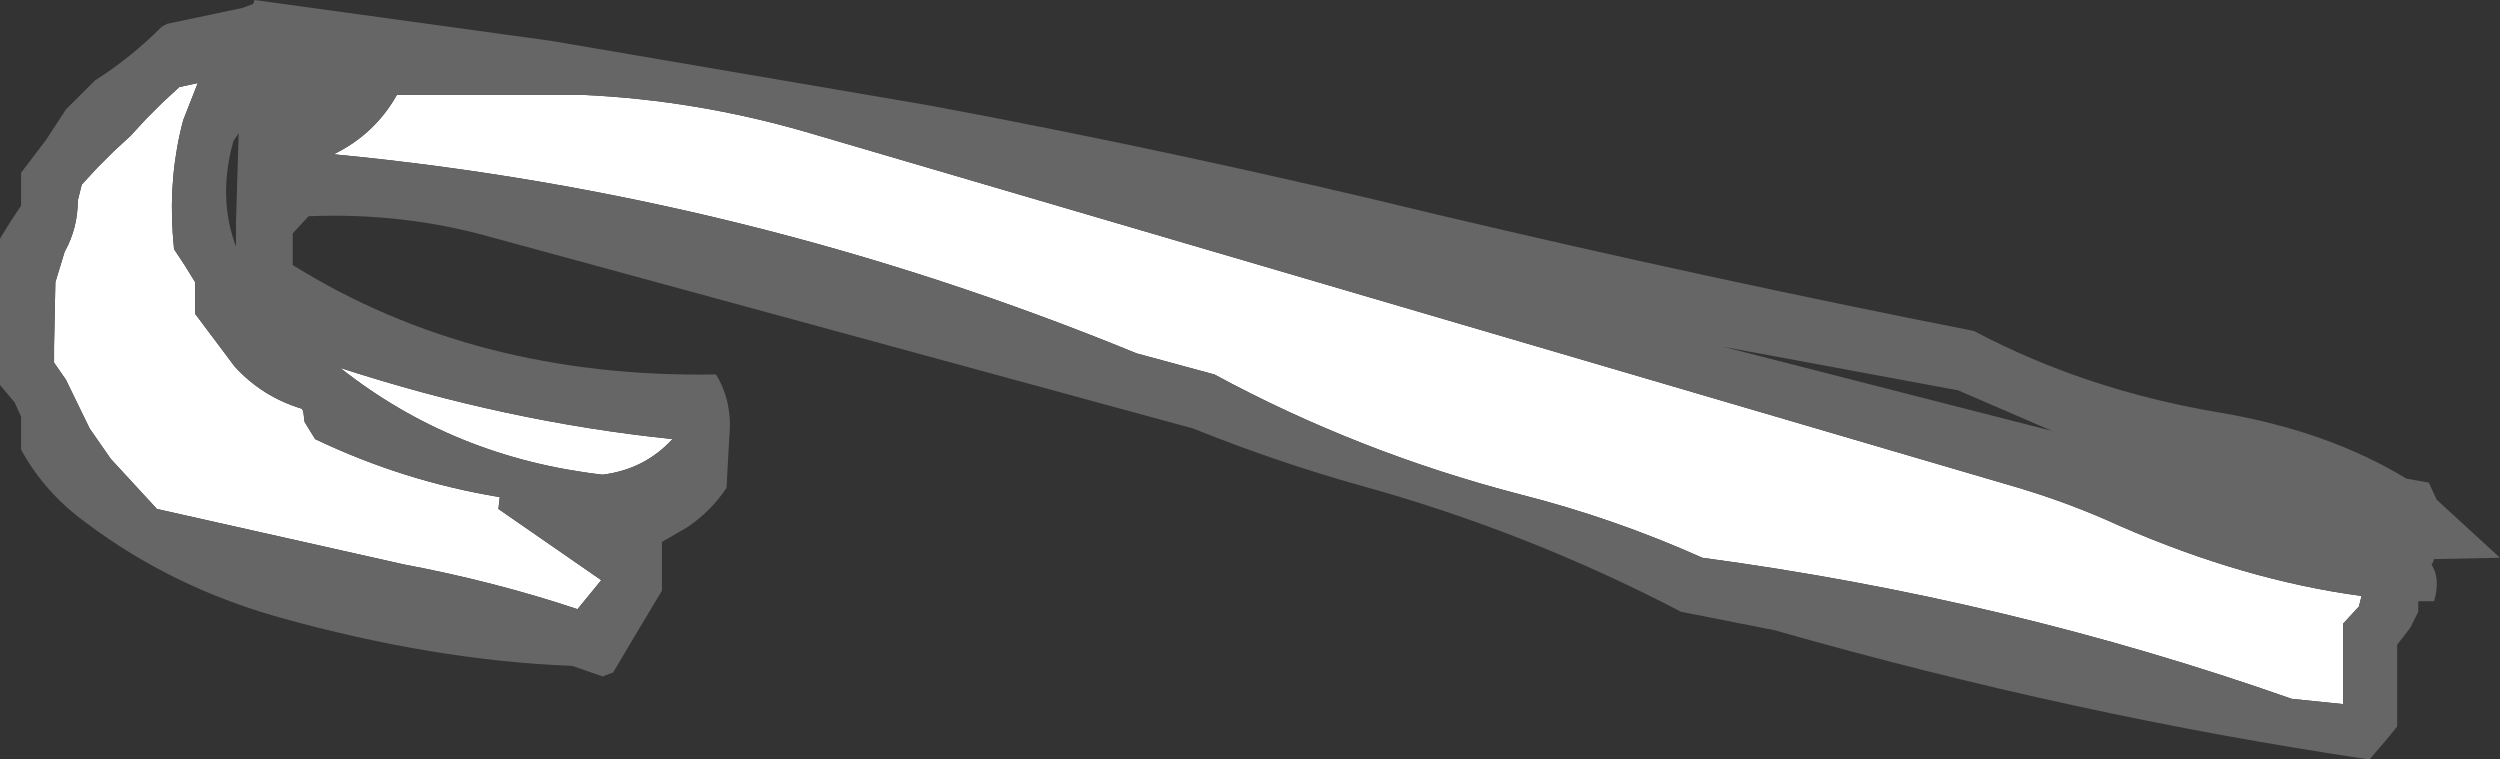
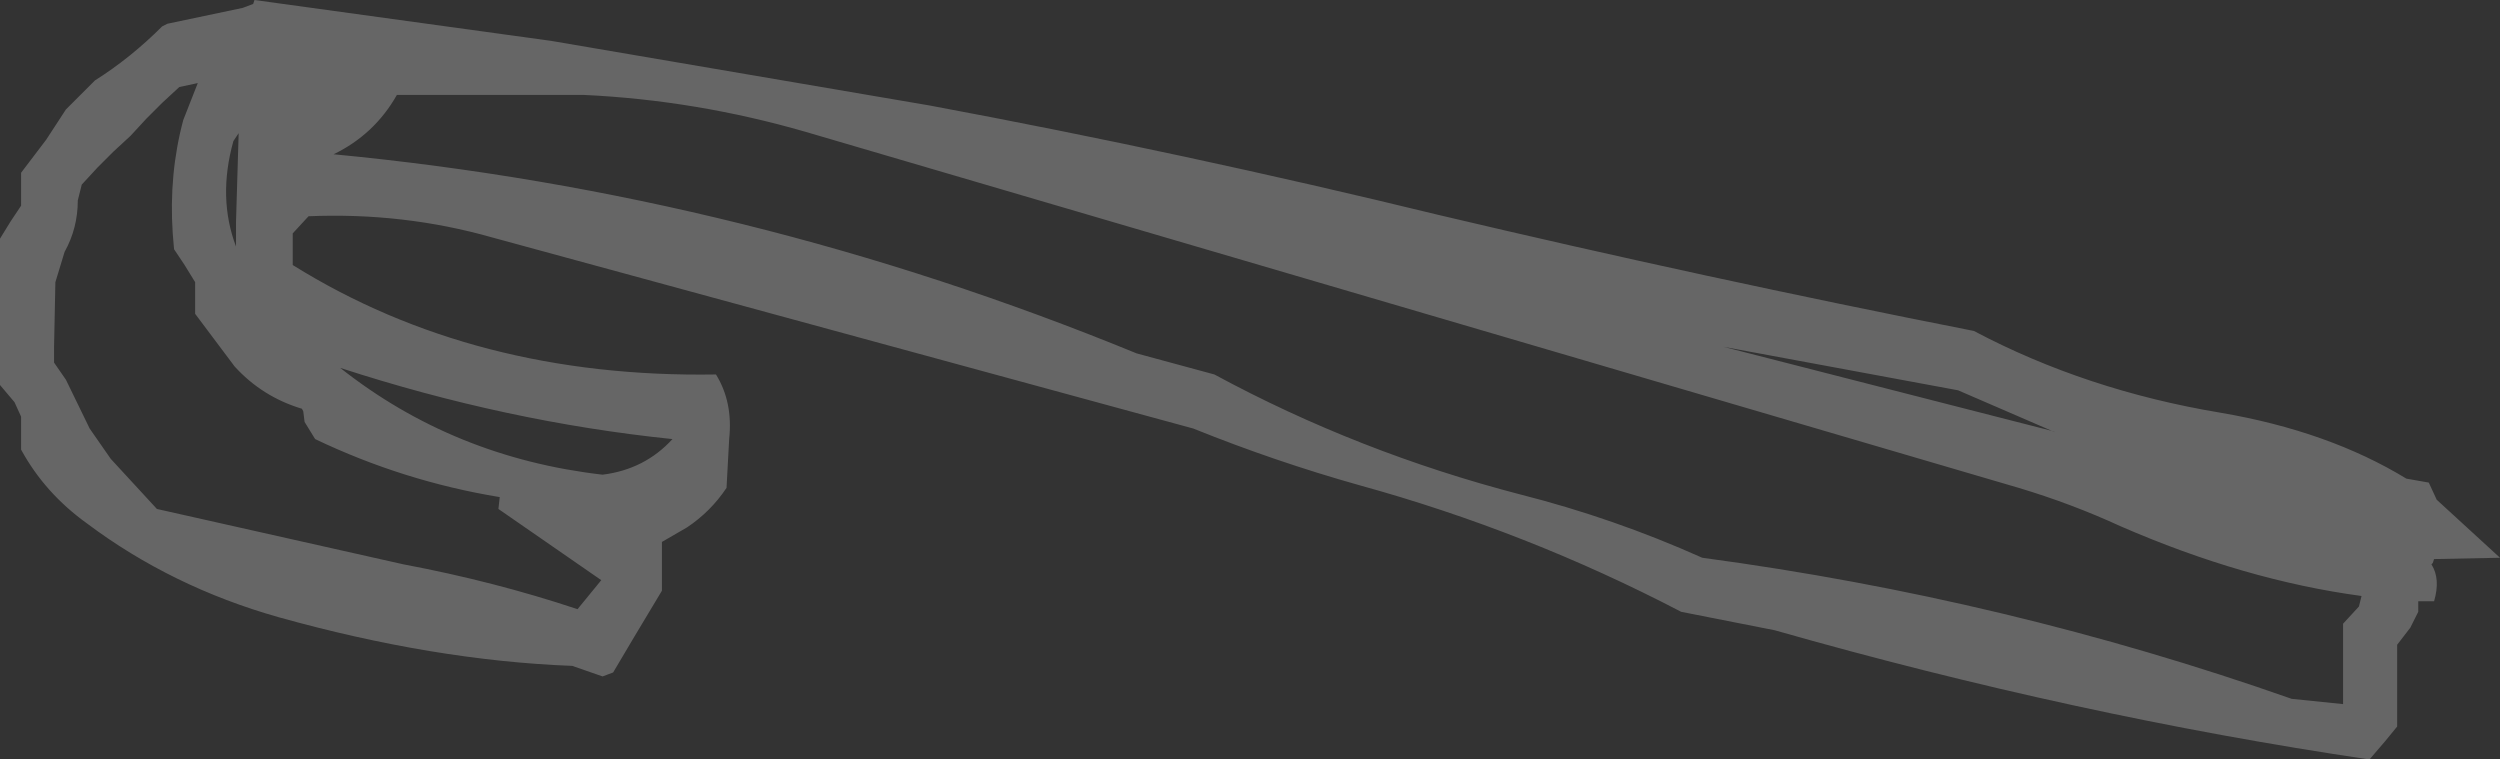
<svg xmlns="http://www.w3.org/2000/svg" height="28.8px" width="94.8px">
  <rect width="100%" height="100%" fill="#333333" stroke="none" />
  <g transform="matrix(1.0, 0.0, 0.0, 1.0, 43.05, 8.0)">
-     <path d="M-35.55 -4.85 L-36.1 -3.45 Q-36.65 -1.4 -36.5 0.85 L-36.45 1.45 -36.05 2.05 -35.65 2.7 -35.65 3.3 -35.65 3.9 -34.15 5.9 Q-33.1 7.05 -31.6 7.5 L-31.55 7.6 -31.5 8.0 -31.1 8.65 Q-27.75 10.25 -24.1 10.85 L-24.15 11.3 -20.25 14.0 -21.15 15.1 Q-24.3 14.05 -27.75 13.4 L-37.1 11.3 -38.85 9.4 -39.65 8.25 -40.55 6.4 -41.0 5.75 -41.0 5.15 -40.95 2.7 -40.6 1.55 Q-40.1 0.65 -40.1 -0.4 L-39.95 -1.0 -39.35 -1.65 -38.75 -2.25 -38.1 -2.85 -37.5 -3.5 -36.9 -4.1 -36.25 -4.7 -35.55 -4.85 M-17.55 8.65 Q-18.6 9.8 -20.2 10.0 -25.85 9.35 -30.15 5.95 -23.85 8.0 -17.55 8.65 M-28.0 -4.4 L-20.9 -4.4 Q-16.65 -4.2 -12.5 -3.0 L33.5 10.5 Q35.5 11.1 37.35 11.95 42.05 14.0 46.5 14.6 L46.4 15.0 45.8 15.65 45.8 16.25 45.8 16.85 45.8 17.5 45.8 18.1 45.8 18.7 43.85 18.5 Q33.05 14.7 21.5 13.15 18.15 11.65 14.6 10.75 8.45 9.15 3.0 6.2 L0.05 5.4 Q-14.7 -0.65 -30.4 -2.15 -28.85 -2.9 -28.0 -4.4" fill="#ffffff" fill-rule="evenodd" stroke="none" />
    <path d="M-42.25 -0.8 L-42.25 -1.45 -41.3 -2.7 -40.55 -3.85 -39.45 -4.95 Q-38.1 -5.8 -36.9 -7.0 L-36.7 -7.1 -33.85 -7.7 -33.45 -7.85 -33.4 -8.0 -22.15 -6.45 -7.8 -4.0 Q1.85 -2.2 11.5 0.15 21.65 2.55 31.8 4.55 36.05 6.8 41.15 7.65 45.25 8.35 48.2 10.15 L49.05 10.3 49.35 10.95 51.75 13.15 49.25 13.2 49.2 13.35 49.15 13.4 Q49.5 13.95 49.25 14.8 L48.65 14.8 48.65 15.2 48.35 15.8 47.85 16.45 47.85 17.05 47.85 17.7 47.85 18.3 47.85 18.95 47.85 19.55 47.4 20.1 46.8 20.8 Q35.65 19.15 24.25 15.9 L20.7 15.2 Q14.85 12.15 8.5 10.4 5.3 9.5 2.2 8.25 L-24.4 1.0 Q-27.75 0.05 -31.35 0.2 L-31.95 0.85 -31.95 1.45 -31.95 2.05 Q-25.05 6.35 -15.9 6.2 -15.25 7.25 -15.4 8.65 L-15.5 10.5 Q-16.1 11.4 -17.0 12.0 L-17.95 12.55 -17.95 13.15 -17.95 14.4 -19.0 16.15 -19.8 17.5 -20.2 17.65 -21.35 17.25 Q-26.6 17.05 -32.5 15.4 -36.55 14.25 -39.75 11.85 -41.35 10.7 -42.25 9.05 L-42.25 8.45 -42.25 7.8 -42.5 7.25 -43.05 6.6 -43.05 5.95 -43.05 5.35 -43.05 4.75 -43.05 3.5 -43.05 1.65 -43.05 1.05 -42.65 0.4 -42.25 -0.2 -42.25 -0.8 M-35.55 -4.85 L-36.25 -4.7 -36.9 -4.1 -37.5 -3.5 -38.1 -2.85 -38.75 -2.25 -39.35 -1.65 -39.95 -1.0 -40.1 -0.4 Q-40.1 0.65 -40.6 1.55 L-40.95 2.7 -41.0 5.15 -41.0 5.75 -40.55 6.4 -39.65 8.25 -38.85 9.4 -37.1 11.3 -27.75 13.4 Q-24.3 14.05 -21.15 15.1 L-20.25 14.0 -24.15 11.3 -24.1 10.85 Q-27.75 10.25 -31.1 8.65 L-31.5 8.0 -31.55 7.6 -31.6 7.5 Q-33.1 7.05 -34.15 5.9 L-35.65 3.9 -35.65 3.3 -35.65 2.7 -36.05 2.05 -36.45 1.45 -36.5 0.85 Q-36.65 -1.4 -36.1 -3.45 L-35.55 -4.85 M-34.2 -2.65 Q-34.8 -0.5 -34.1 1.35 L-34.1 0.4 -34.0 -2.95 -34.2 -2.65 M-28.0 -4.4 Q-28.85 -2.9 -30.4 -2.15 -14.7 -0.65 0.05 5.4 L3.0 6.2 Q8.45 9.15 14.6 10.75 18.15 11.65 21.5 13.15 33.05 14.7 43.85 18.5 L45.8 18.7 45.8 18.1 45.8 17.5 45.8 16.85 45.8 16.25 45.8 15.65 46.4 15.0 46.5 14.6 Q42.05 14.0 37.35 11.95 35.5 11.1 33.5 10.5 L-12.5 -3.0 Q-16.65 -4.2 -20.9 -4.4 L-28.0 -4.4 M-17.55 8.65 Q-23.85 8.0 -30.15 5.95 -25.85 9.35 -20.2 10.0 -18.6 9.8 -17.55 8.65 M31.2 6.8 L22.3 5.15 34.8 8.35 34.9 8.4 31.2 6.8" fill="#666666" fill-rule="evenodd" stroke="none" />
  </g>
</svg>